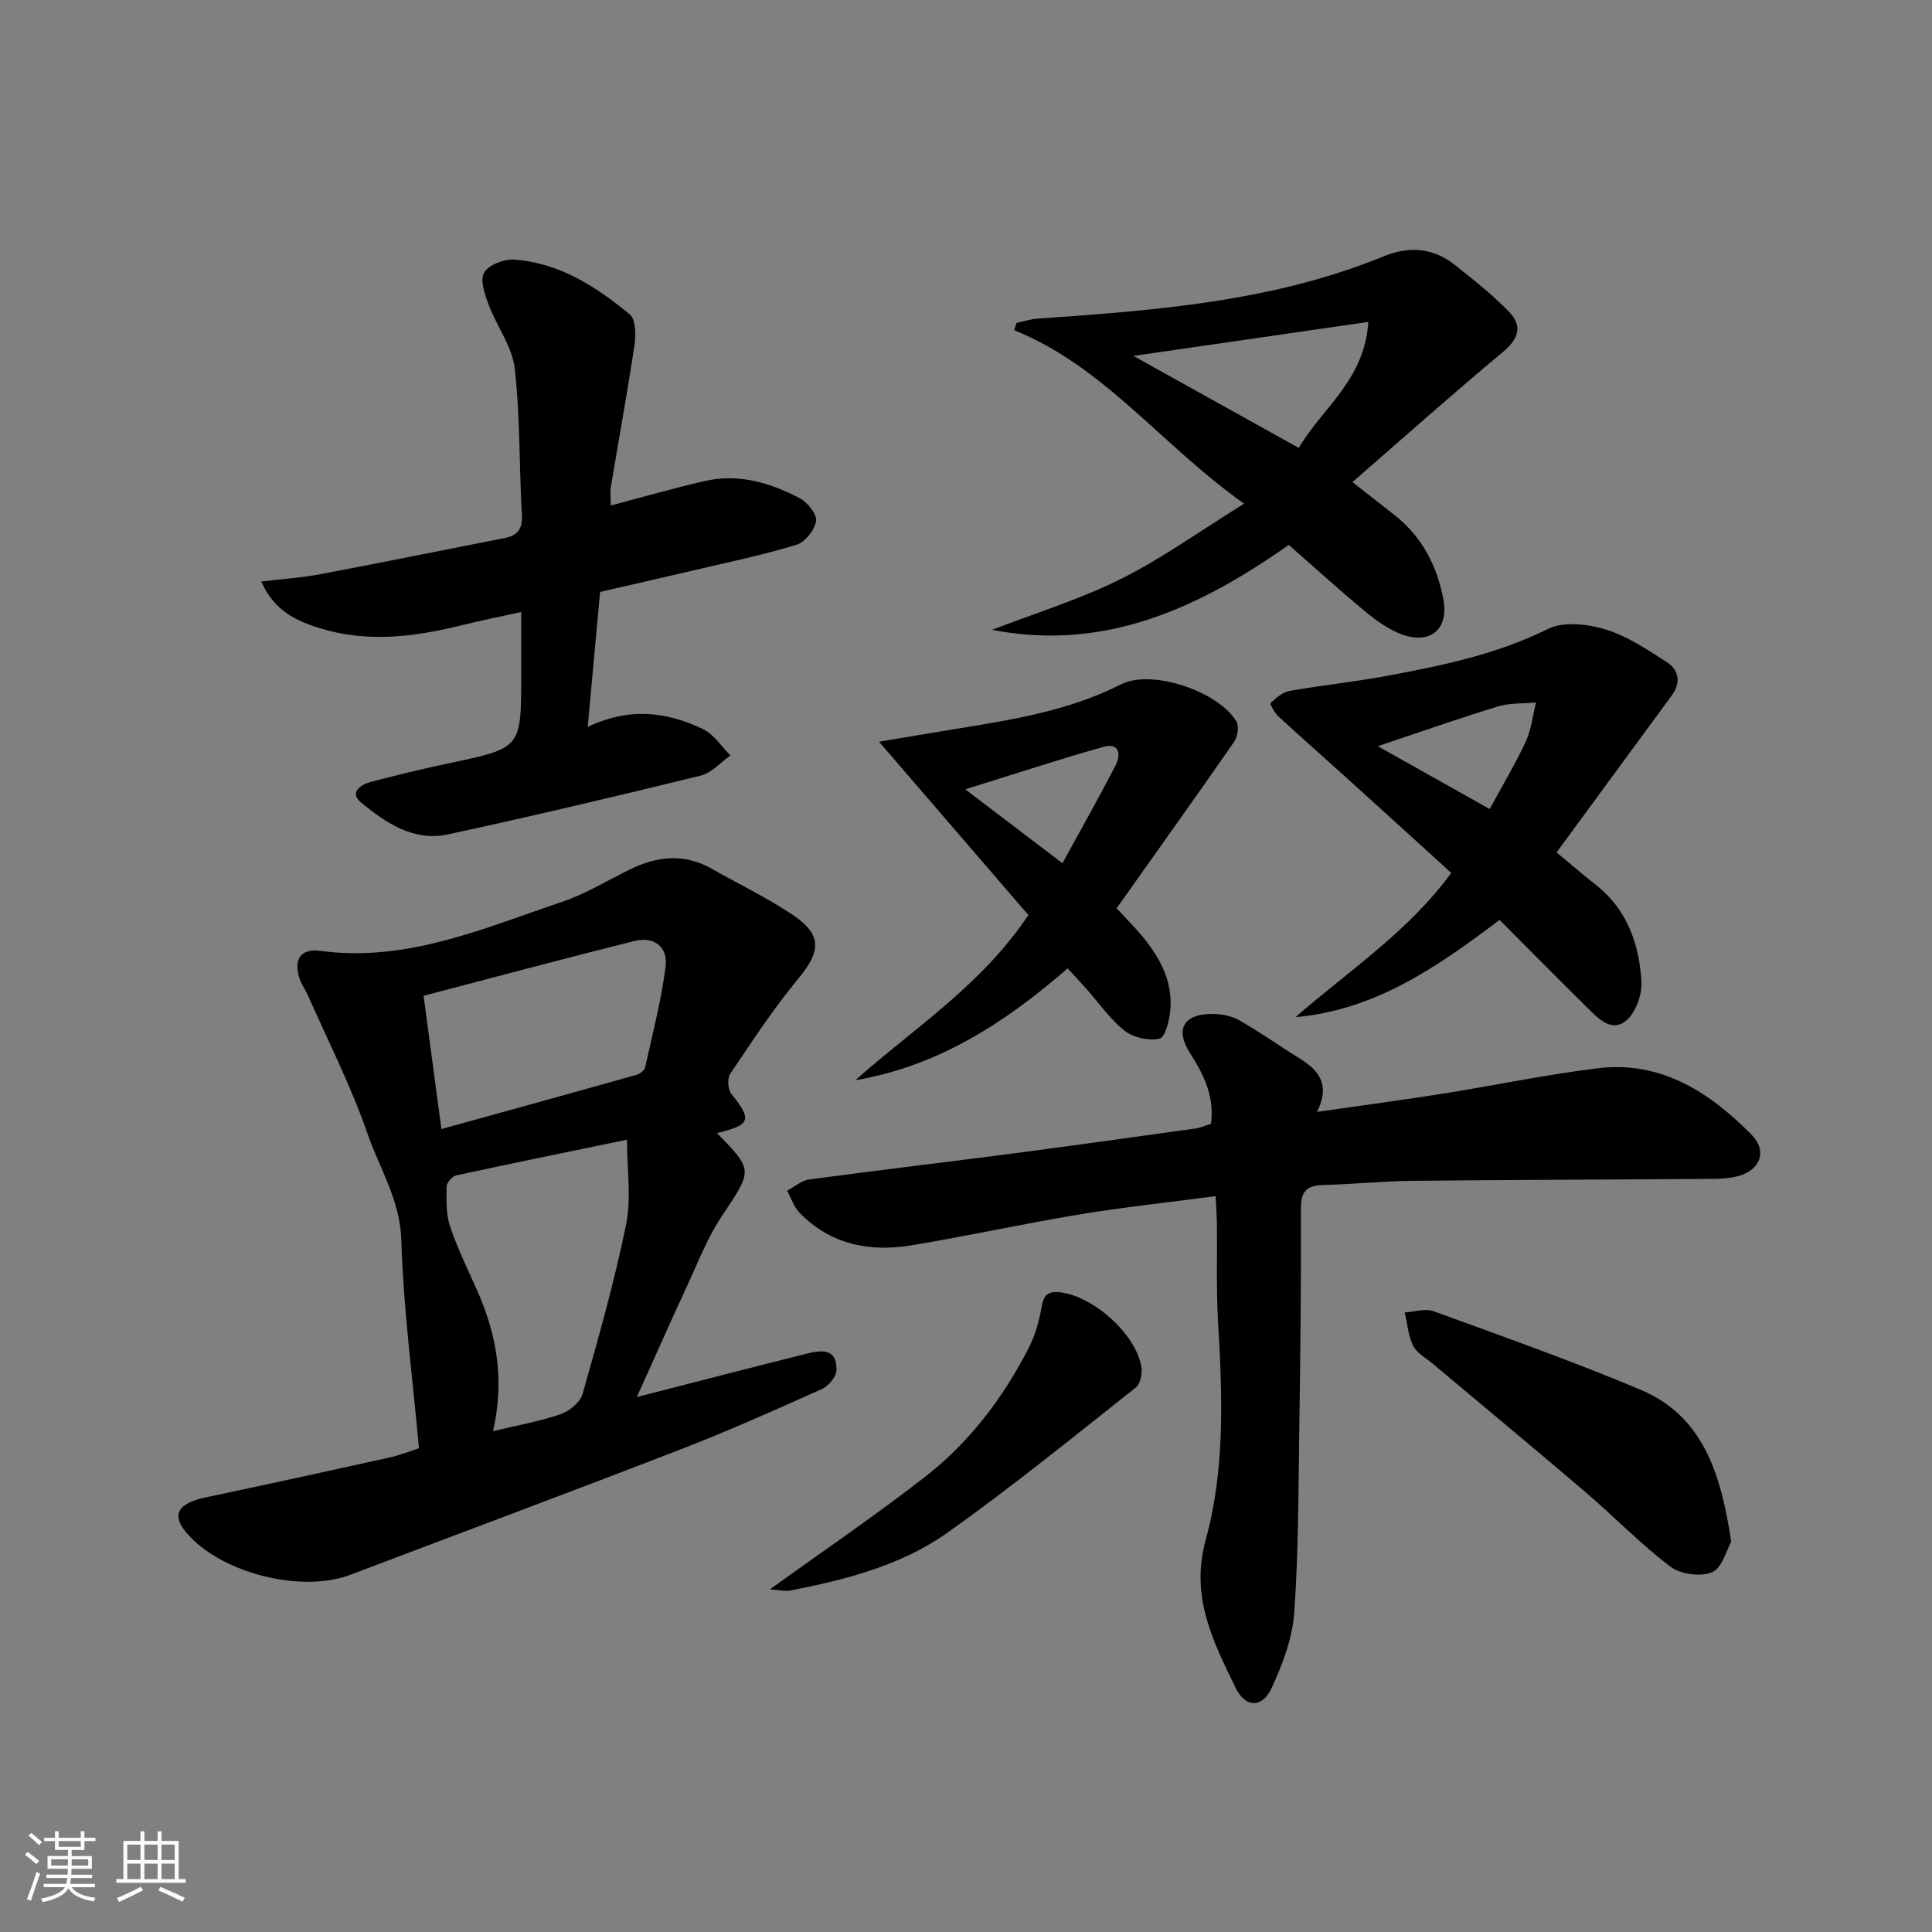
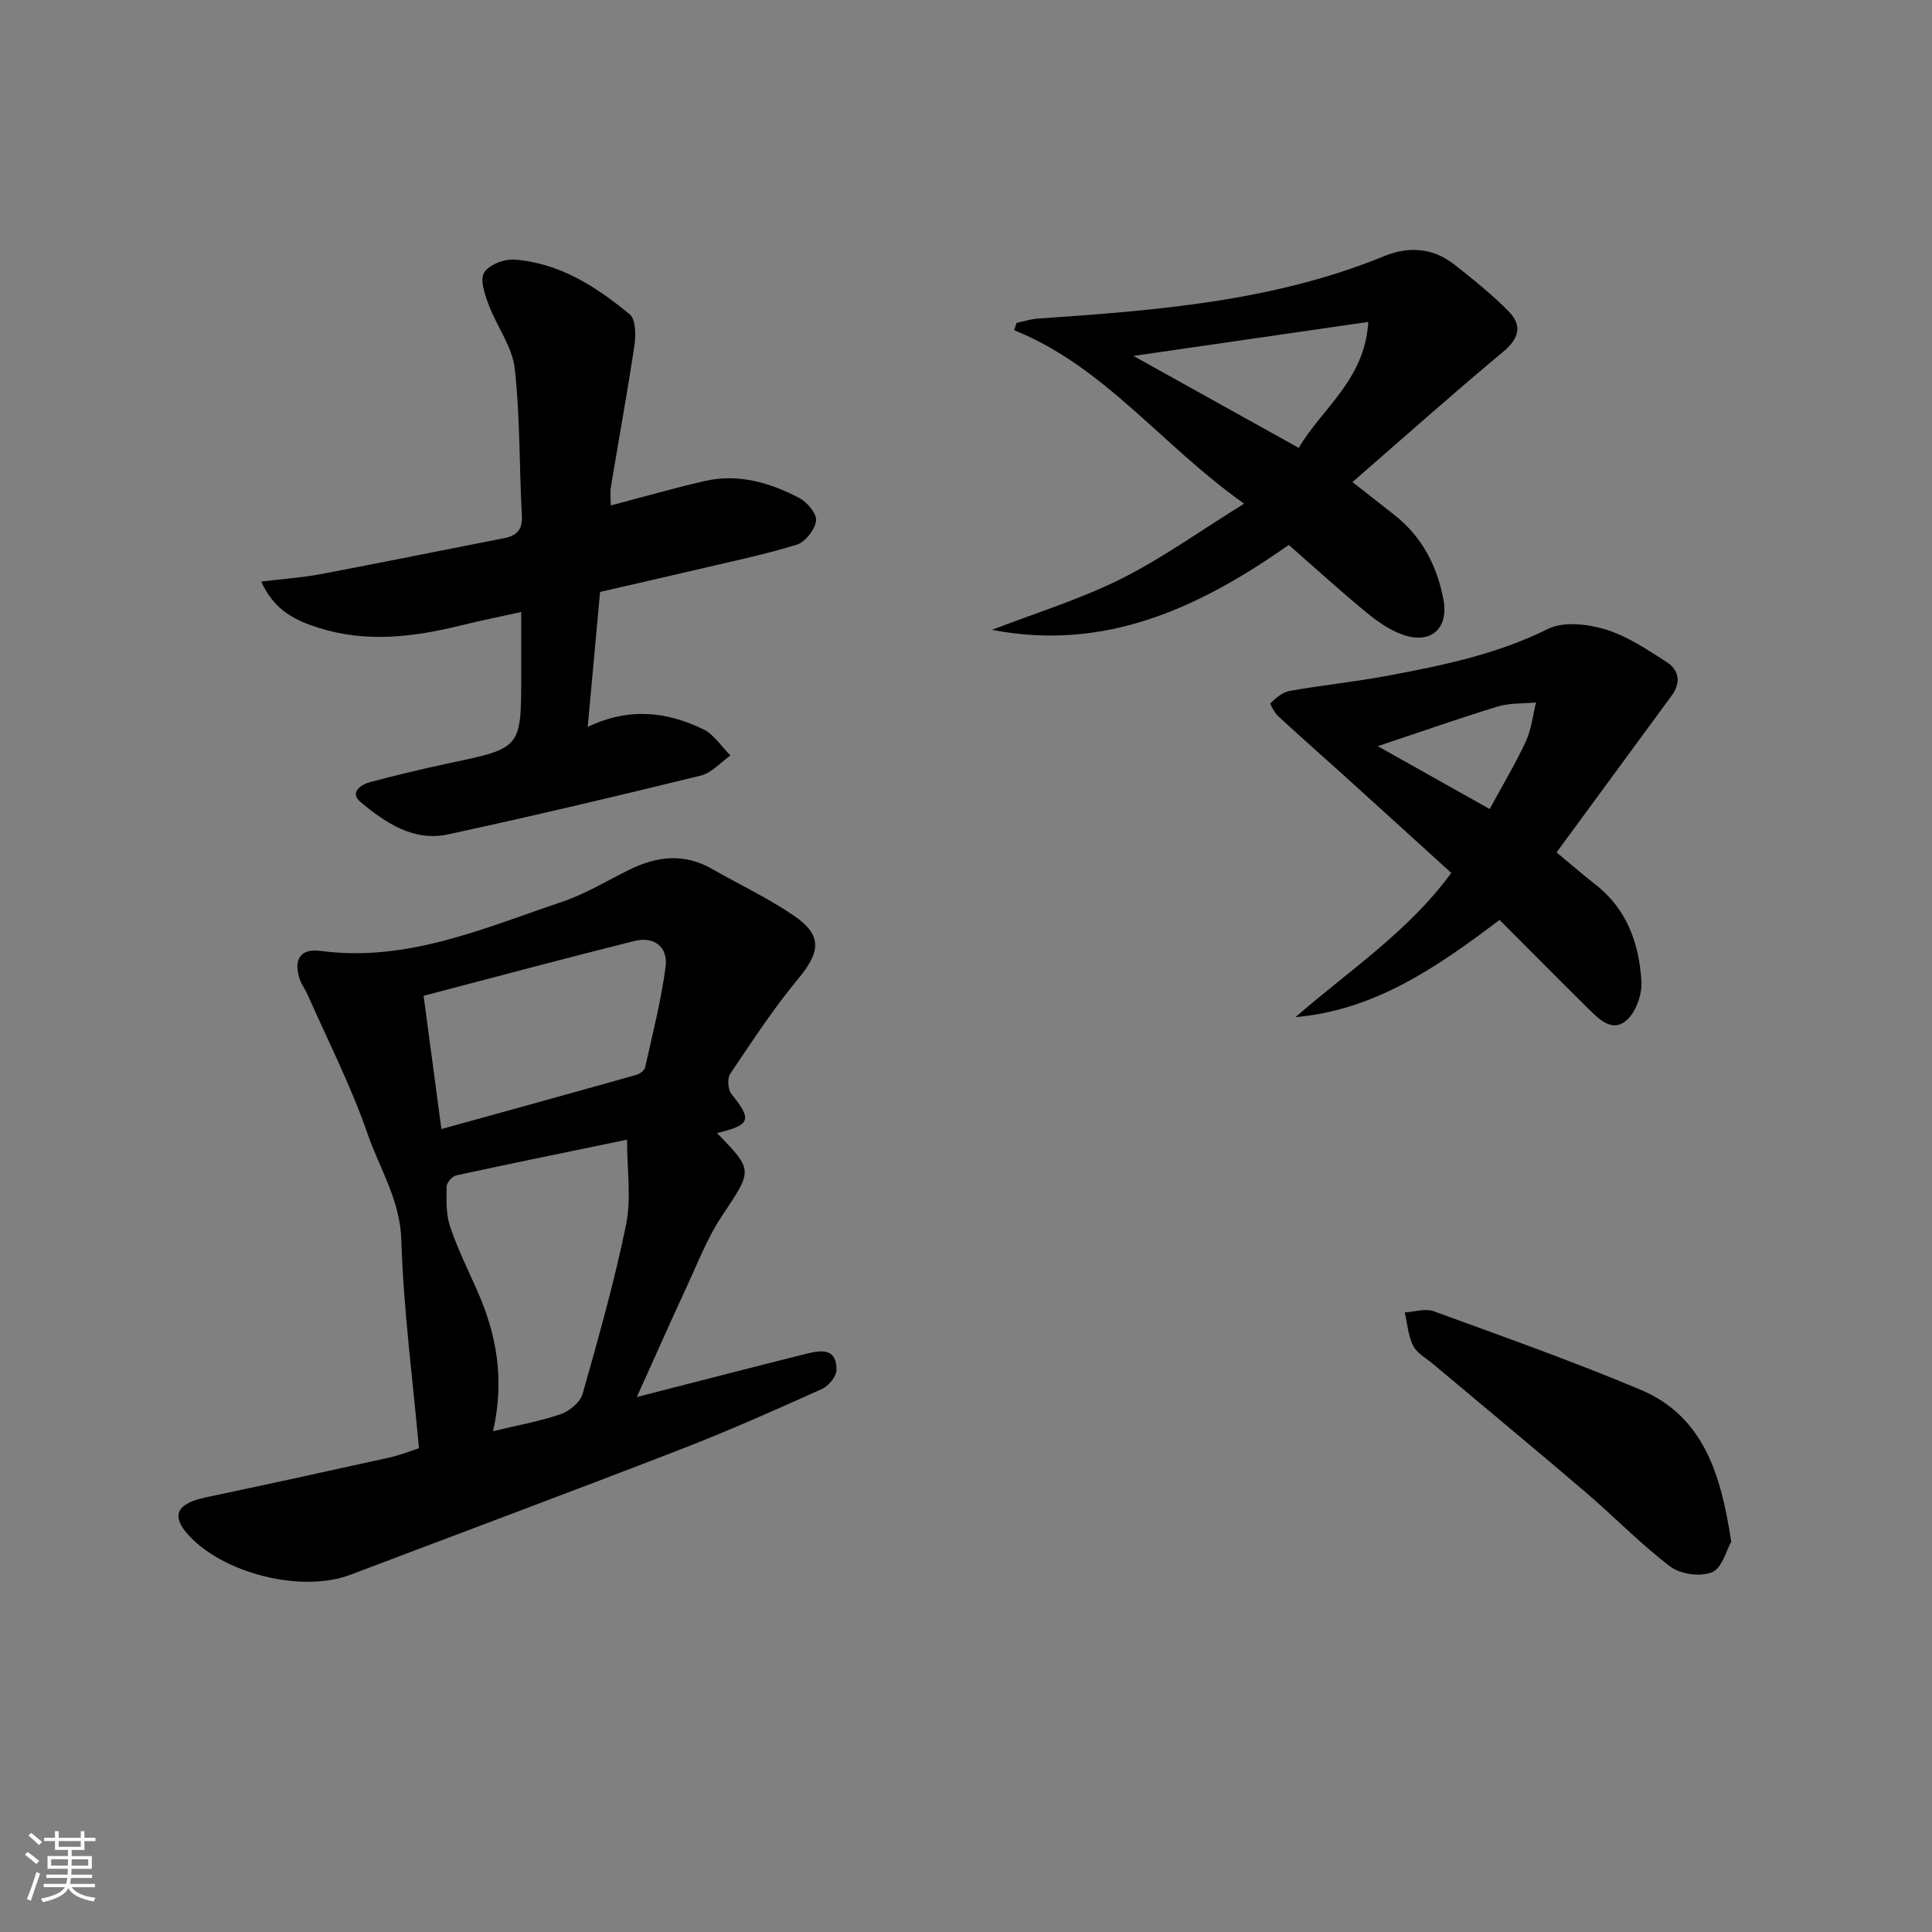
<svg xmlns="http://www.w3.org/2000/svg" enable-background="new 0 0 400 400" viewBox="0 0 400 400">
  <rect x="0" y="0" width="400" height="400" fill="#808080" stroke="none" />
  <path d="m5.17 384 .55-.58c.85.61 1.65 1.24 2.4 1.87l-.59.64c-.83-.73-1.62-1.38-2.36-1.93m1.22 9.53-.82-.34c.71-1.76 1.37-3.64 1.98-5.63.24.13.5.25.76.36-.6 1.67-1.24 3.54-1.92 5.61m-.5-13.5.57-.54c.56.44 1.31 1.06 2.26 1.87l-.65.64c-.67-.66-1.4-1.32-2.18-1.97m3.25.46h2.24v-1.36h.77v1.36h4.57v-1.36h.76v1.36h2.28v.69h-2.28v1.84h-2.64v1.26h4.18v2.64h-4.21c0 .45-.02.86-.05 1.21h4.32v.69h-4.38c-.04.34-.1.75-.19 1.22h5.15v.69h-4.82c.87 1.19 2.51 1.92 4.93 2.19-.17.31-.3.57-.37.76-2.77-.49-4.52-1.41-5.26-2.76-.56 1.26-2.3 2.23-5.24 2.9-.12-.24-.26-.48-.43-.72 2.73-.55 4.38-1.34 4.96-2.38h-4.38v-.69h4.65c.1-.38.17-.79.21-1.22h-4.32v-.69h4.4c.03-.34.05-.75.05-1.21h-4.2v-2.64h4.23v-1.26h-2.69v-1.84h-2.24zm1.46 4.46v1.29h3.45c.01-.4.02-.57.01-.53v-.32-.45h-3.46zm1.55-2.59h4.57v-1.19h-4.57zm6.11 2.59h-3.42v.77c-.01.19-.01.37-.02.53h3.44z" fill="#fafbfc" />
-   <path d="m32.63 379.16h.82v1.98h3.54v7.89h1.46v.78h-14.37v-.78h1.46v-7.89h3.54v-1.98h.82v1.98h2.73zm-3.49 11.48.5.73c-1.61.82-3.28 1.63-5 2.42-.13-.27-.28-.55-.44-.82 1.75-.73 3.4-1.5 4.94-2.33m-2.78-5.55h2.73v-3.18h-2.73zm0 3.95h2.73v-3.2h-2.73zm3.54-3.95h2.73v-3.18h-2.73zm0 3.95h2.73v-3.2h-2.73zm7.89 4.68c-1.84-.92-3.51-1.7-5.02-2.32l.45-.73c1.89.8 3.57 1.55 5.04 2.23zm-1.62-11.81h-2.73v3.18h2.73zm-2.73 7.13h2.73v-3.2h-2.73z" fill="#fafbfc" />
  <g fill="#000001">
    <path d="m86.74 299.85c-1.33-14.73-3.22-28.91-3.65-43.12-.25-8.29-4.51-14.81-7.01-22.04-3.39-9.83-8.18-19.19-12.39-28.74-.47-1.06-1.21-2.02-1.59-3.11-1.42-4.07.01-6.53 4.22-5.97 17.91 2.4 33.83-4.69 50.06-10.16 4.83-1.63 9.3-4.36 13.91-6.64 5.69-2.82 11.37-3.47 17.13-.17 5.62 3.21 11.52 6 16.86 9.62 6.01 4.08 5.63 7.52 1 13.1-5.15 6.2-9.59 13.01-14.1 19.71-.64.95-.48 3.27.26 4.18 4.31 5.34 3.99 6.4-3 8.08 7.6 7.78 7.38 7.63.95 17.28-2.91 4.37-4.84 9.42-7.07 14.22-3.46 7.47-6.79 15-10.47 23.15 11.88-3.04 23.39-6.03 34.93-8.92 3.01-.75 6.46-1.41 6.41 3.31-.01 1.36-1.64 3.33-3.02 3.95-9.67 4.34-19.36 8.67-29.24 12.49-22.75 8.81-45.61 17.33-68.42 25.98-10.18 3.86-26.77-.37-33.85-8.64-3.23-3.77-1.89-6.16 3.87-7.38 12.65-2.67 25.28-5.42 37.9-8.22 2.4-.52 4.7-1.45 6.31-1.96zm15.34-3.54c5.1-1.23 9.66-2.03 13.97-3.51 1.83-.63 4.07-2.46 4.56-4.18 3.3-11.63 6.61-23.29 9.02-35.12 1.1-5.42.19-11.25.19-17.54-12.38 2.56-23.88 4.9-35.35 7.39-.83.18-1.99 1.49-2 2.3-.04 2.75-.15 5.68.7 8.23 1.51 4.55 3.67 8.89 5.62 13.3 3.99 9.01 5.74 18.3 3.29 29.13zm-10.69-62.55c13.98-3.87 27.2-7.51 40.4-11.23.7-.2 1.64-.92 1.78-1.55 1.54-6.94 3.33-13.85 4.24-20.88.52-4.02-2.4-6.3-6.42-5.29-14.43 3.6-28.8 7.46-43.69 11.36 1.18 8.82 2.34 17.5 3.69 27.59z" />
-     <path d="m251.69 247.65c-9.74 1.29-19.11 2.28-28.39 3.82-11.61 1.92-23.12 4.47-34.73 6.38-8.61 1.41-16.64-.21-23-6.73-1.19-1.22-1.76-3.05-2.61-4.6 1.52-.8 2.97-2.11 4.57-2.32 13.81-1.87 27.66-3.49 41.48-5.29 12.84-1.68 25.67-3.48 38.49-5.27 1.1-.15 2.16-.64 3.23-.97.74-5.77-1.56-10.27-4.38-14.68-3.08-4.81-1.34-8 4.44-8.07 1.92-.02 4.09.36 5.73 1.29 4.33 2.45 8.4 5.36 12.64 7.99 3.95 2.45 6.31 5.45 3.51 11.01 9.24-1.33 17.75-2.47 26.23-3.81 10.65-1.69 21.22-3.93 31.91-5.23 13.05-1.59 23.11 4.94 31.79 13.71 3.41 3.44 1.87 7.41-2.84 8.65-1.89.5-3.94.53-5.92.55-20.49.15-40.98.18-61.47.4-6.15.06-12.29.7-18.43.87-3.27.09-4.61 1.18-4.59 4.73.05 15.32-.12 30.65-.35 45.97-.19 12.64-.15 25.32-1.05 37.91-.38 5.28-2.42 10.64-4.67 15.52-1.92 4.17-5.41 4.17-7.44 0-4.66-9.6-9.47-18.89-6.21-30.69 4.05-14.66 3.44-29.96 2.56-45.12-.4-6.81-.16-13.65-.24-20.48-.04-1.65-.16-3.28-.26-5.54z" />
    <path d="m126.45 104.65c6.73-1.77 13.03-3.58 19.42-5.05 6.98-1.61 13.54.32 19.65 3.52 1.63.85 3.64 3.3 3.44 4.73-.26 1.85-2.26 4.39-4.03 4.93-6.96 2.13-14.12 3.61-21.22 5.28-6.43 1.52-12.87 2.97-19.47 4.49-.85 9.25-1.66 18.11-2.56 27.95 8.69-4.15 16.48-3.11 23.91.48 2.23 1.08 3.78 3.58 5.64 5.43-2.04 1.43-3.89 3.62-6.15 4.17-17.39 4.26-34.82 8.39-52.32 12.17-7.13 1.54-12.93-2.39-18.07-6.66-2.39-1.99-.04-3.63 1.97-4.17 5.44-1.45 10.92-2.76 16.43-3.93 14.81-3.12 14.82-3.08 14.82-18.13 0-4.14 0-8.28 0-13.15-4.43.98-8.42 1.77-12.36 2.75-9.79 2.43-19.63 3.65-29.47.56-4.7-1.48-9.26-3.49-12-9.62 4.56-.55 8.45-.8 12.25-1.52 12.7-2.4 25.36-4.98 38.04-7.46 2.67-.52 3.84-1.75 3.68-4.74-.57-10.13-.34-20.34-1.48-30.39-.52-4.54-3.73-8.73-5.4-13.2-.79-2.12-1.84-5.12-.94-6.64.96-1.62 4.14-2.85 6.25-2.7 9.33.67 16.94 5.59 23.9 11.33 1.26 1.04 1.29 4.28.98 6.38-1.47 9.82-3.27 19.59-4.89 29.39-.18 1.11-.02 2.27-.02 3.8z" />
    <path d="m266.83 112.82c-18.77 13.19-38.2 22.09-61.45 17.58 8.91-3.44 18.12-6.27 26.64-10.51s16.33-9.89 25.56-15.61c-17.15-12.14-28.89-28.37-47.61-35.92.17-.5.33-1 .5-1.51 1.48-.31 2.94-.79 4.43-.89 24.37-1.69 48.7-3.51 71.68-12.93 5.14-2.11 10.16-1.71 14.59 1.79 3.89 3.07 7.79 6.18 11.24 9.71 2.83 2.9 2.07 5.59-1.24 8.34-10.41 8.67-20.53 17.7-31.16 26.94 3.67 2.88 6.27 4.89 8.84 6.93 5.6 4.46 8.67 10.44 9.99 17.33 1.16 6.1-2.61 9.42-8.5 7.31-2.72-.98-5.26-2.78-7.52-4.64-5.37-4.43-10.52-9.13-15.99-13.92zm16.46-46.17c-16.85 2.44-32.54 4.71-48.63 7.04 11.55 6.43 22.66 12.61 34.23 19.04 4.85-8.26 13.68-14.08 14.4-26.08z" />
    <path d="m310.47 190.46c-13.03 9.84-25.81 18.67-42.25 20.13 10.99-9.6 23.26-17.59 32.25-29.86-7.55-6.86-14.89-13.55-22.26-20.21-4.51-4.08-9.09-8.09-13.55-12.22-.78-.72-1.78-2.58-1.61-2.74 1.14-1.05 2.5-2.26 3.94-2.51 6.7-1.19 13.49-1.88 20.17-3.12 11.41-2.13 22.71-4.45 33.32-9.71 3.22-1.6 8.22-1.03 11.93.1 4.5 1.37 8.64 4.17 12.67 6.76 2.57 1.65 2.98 4.28 1.02 6.94-7.86 10.69-15.7 21.39-23.83 32.46 2.84 2.35 5.42 4.59 8.1 6.69 6.53 5.12 9.03 12.3 9.47 20.1.15 2.7-1.2 6.43-3.2 8.07-3.05 2.51-5.82-.57-8.07-2.77-6.03-5.95-11.99-11.99-18.1-18.11zm-2.05-22.96c2.7-4.97 5.34-9.36 7.48-13.98 1.15-2.49 1.44-5.37 2.12-8.08-2.66.25-5.44.08-7.95.84-8.05 2.46-15.99 5.26-24.82 8.21 8.27 4.65 15.55 8.74 23.17 13.01z" />
-     <path d="m212.92 189.46c-10.15-11.78-20.22-23.47-30.92-35.89 5.21-.87 10.44-1.77 15.68-2.62 11.8-1.92 23.58-3.76 34.45-9.28 6.28-3.19 20.15 1.43 23.88 7.74.58.99.2 3.16-.54 4.23-7.93 11.43-16.03 22.75-24.29 34.41 1.88 2.04 3.61 3.76 5.16 5.61 3.72 4.44 6.47 9.38 5.97 15.38-.18 2.15-1.05 5.72-2.22 5.99-2.21.52-5.42-.19-7.24-1.62-3.08-2.43-5.38-5.83-8.03-8.8-1.19-1.34-2.42-2.64-3.78-4.12-12.96 11.29-26.83 20.24-43.95 23.16 12.16-10.82 26.01-19.55 35.83-34.19zm7.05-10.74c3.76-6.89 7.49-13.48 10.97-20.2 1.17-2.27.89-4.84-2.52-3.88-9.36 2.64-18.61 5.69-28.57 8.78 7.16 5.45 13.44 10.22 20.12 15.3z" />
    <path d="m358.43 319.19c-.97 1.7-1.86 5.43-3.96 6.32-2.37 1-6.56.43-8.66-1.17-6.19-4.7-11.64-10.36-17.57-15.43-10.48-8.96-21.11-17.74-31.66-26.61-1.4-1.17-3.25-2.16-4-3.67-1.03-2.08-1.2-4.58-1.75-6.9 2.01-.12 4.26-.89 6-.25 14.31 5.22 28.68 10.31 42.72 16.2 13.12 5.5 16.75 17.47 18.88 31.51z" />
-     <path d="m159.4 329.06c11.2-8.08 21.93-15.36 32.14-23.31 9.15-7.12 16.12-16.3 21.42-26.62 1.34-2.61 2.19-5.59 2.68-8.49.43-2.57 1.36-3.38 3.91-3.07 6.83.83 15.57 8.58 16.75 15.36.24 1.38-.18 3.59-1.14 4.34-12.88 10.18-25.63 20.57-39.01 30.06-9.58 6.79-21.01 9.72-32.48 11.96-1.19.23-2.49-.12-4.27-.23z" />
  </g>
</svg>